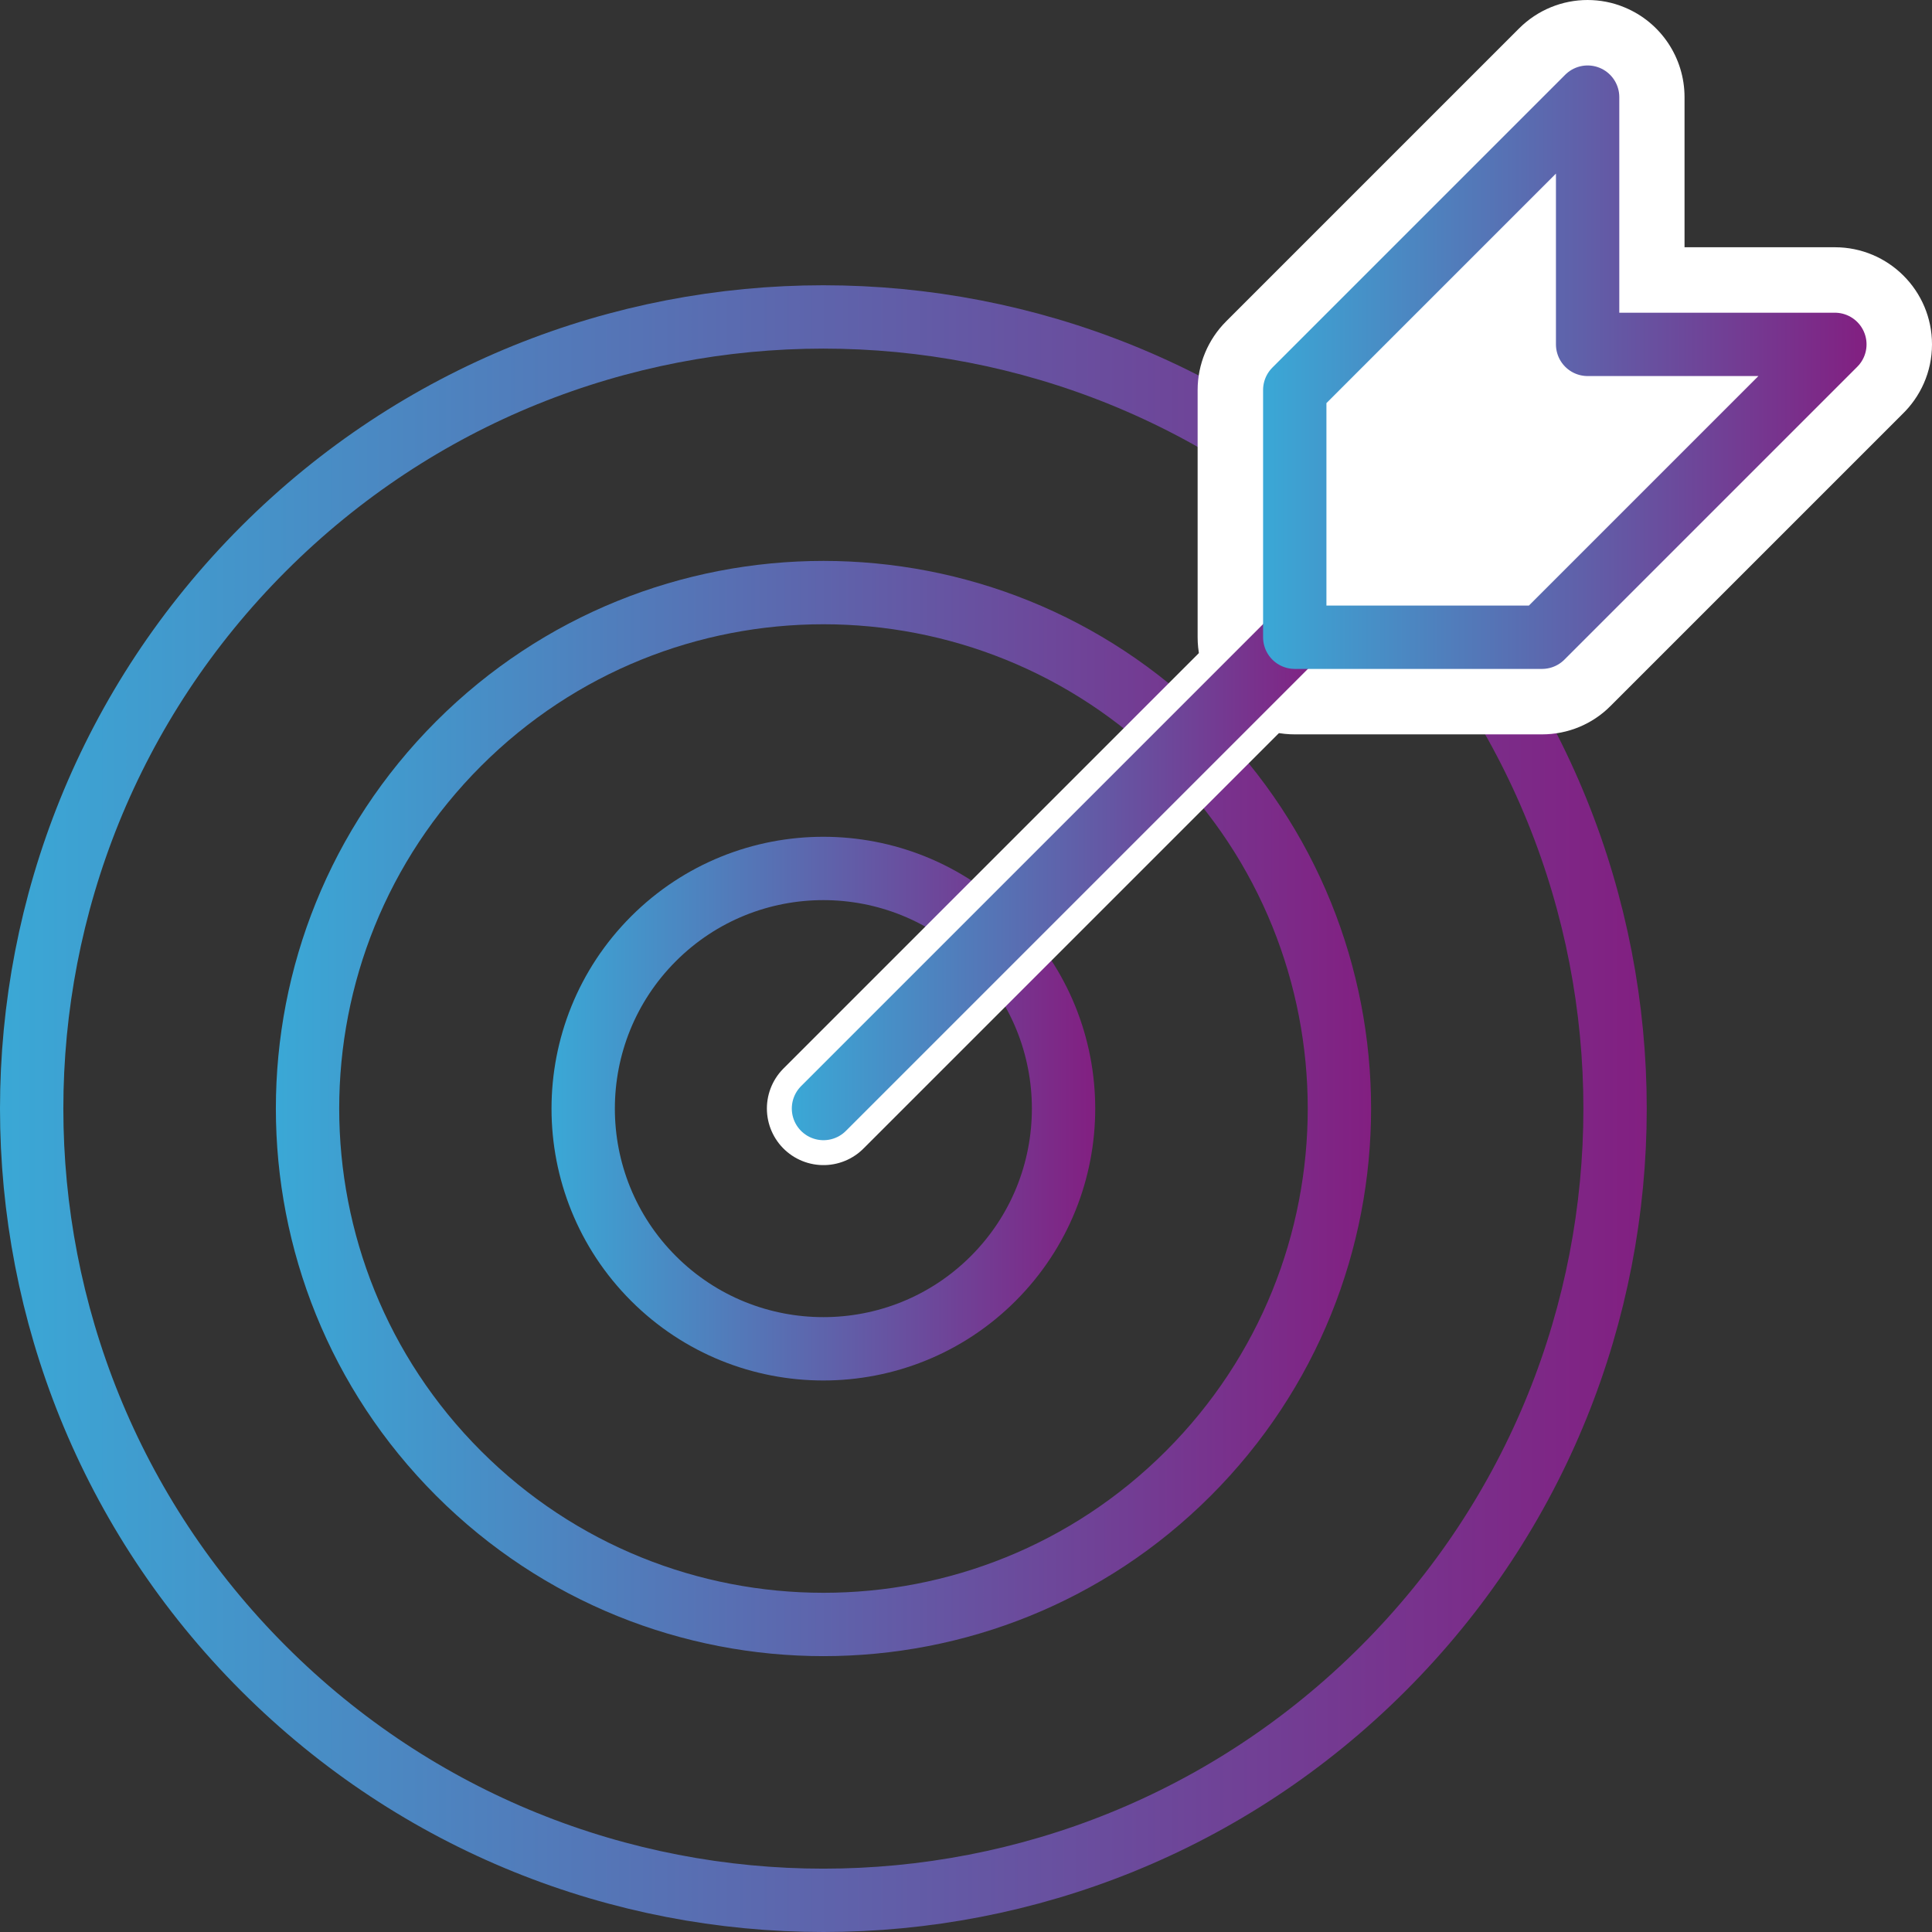
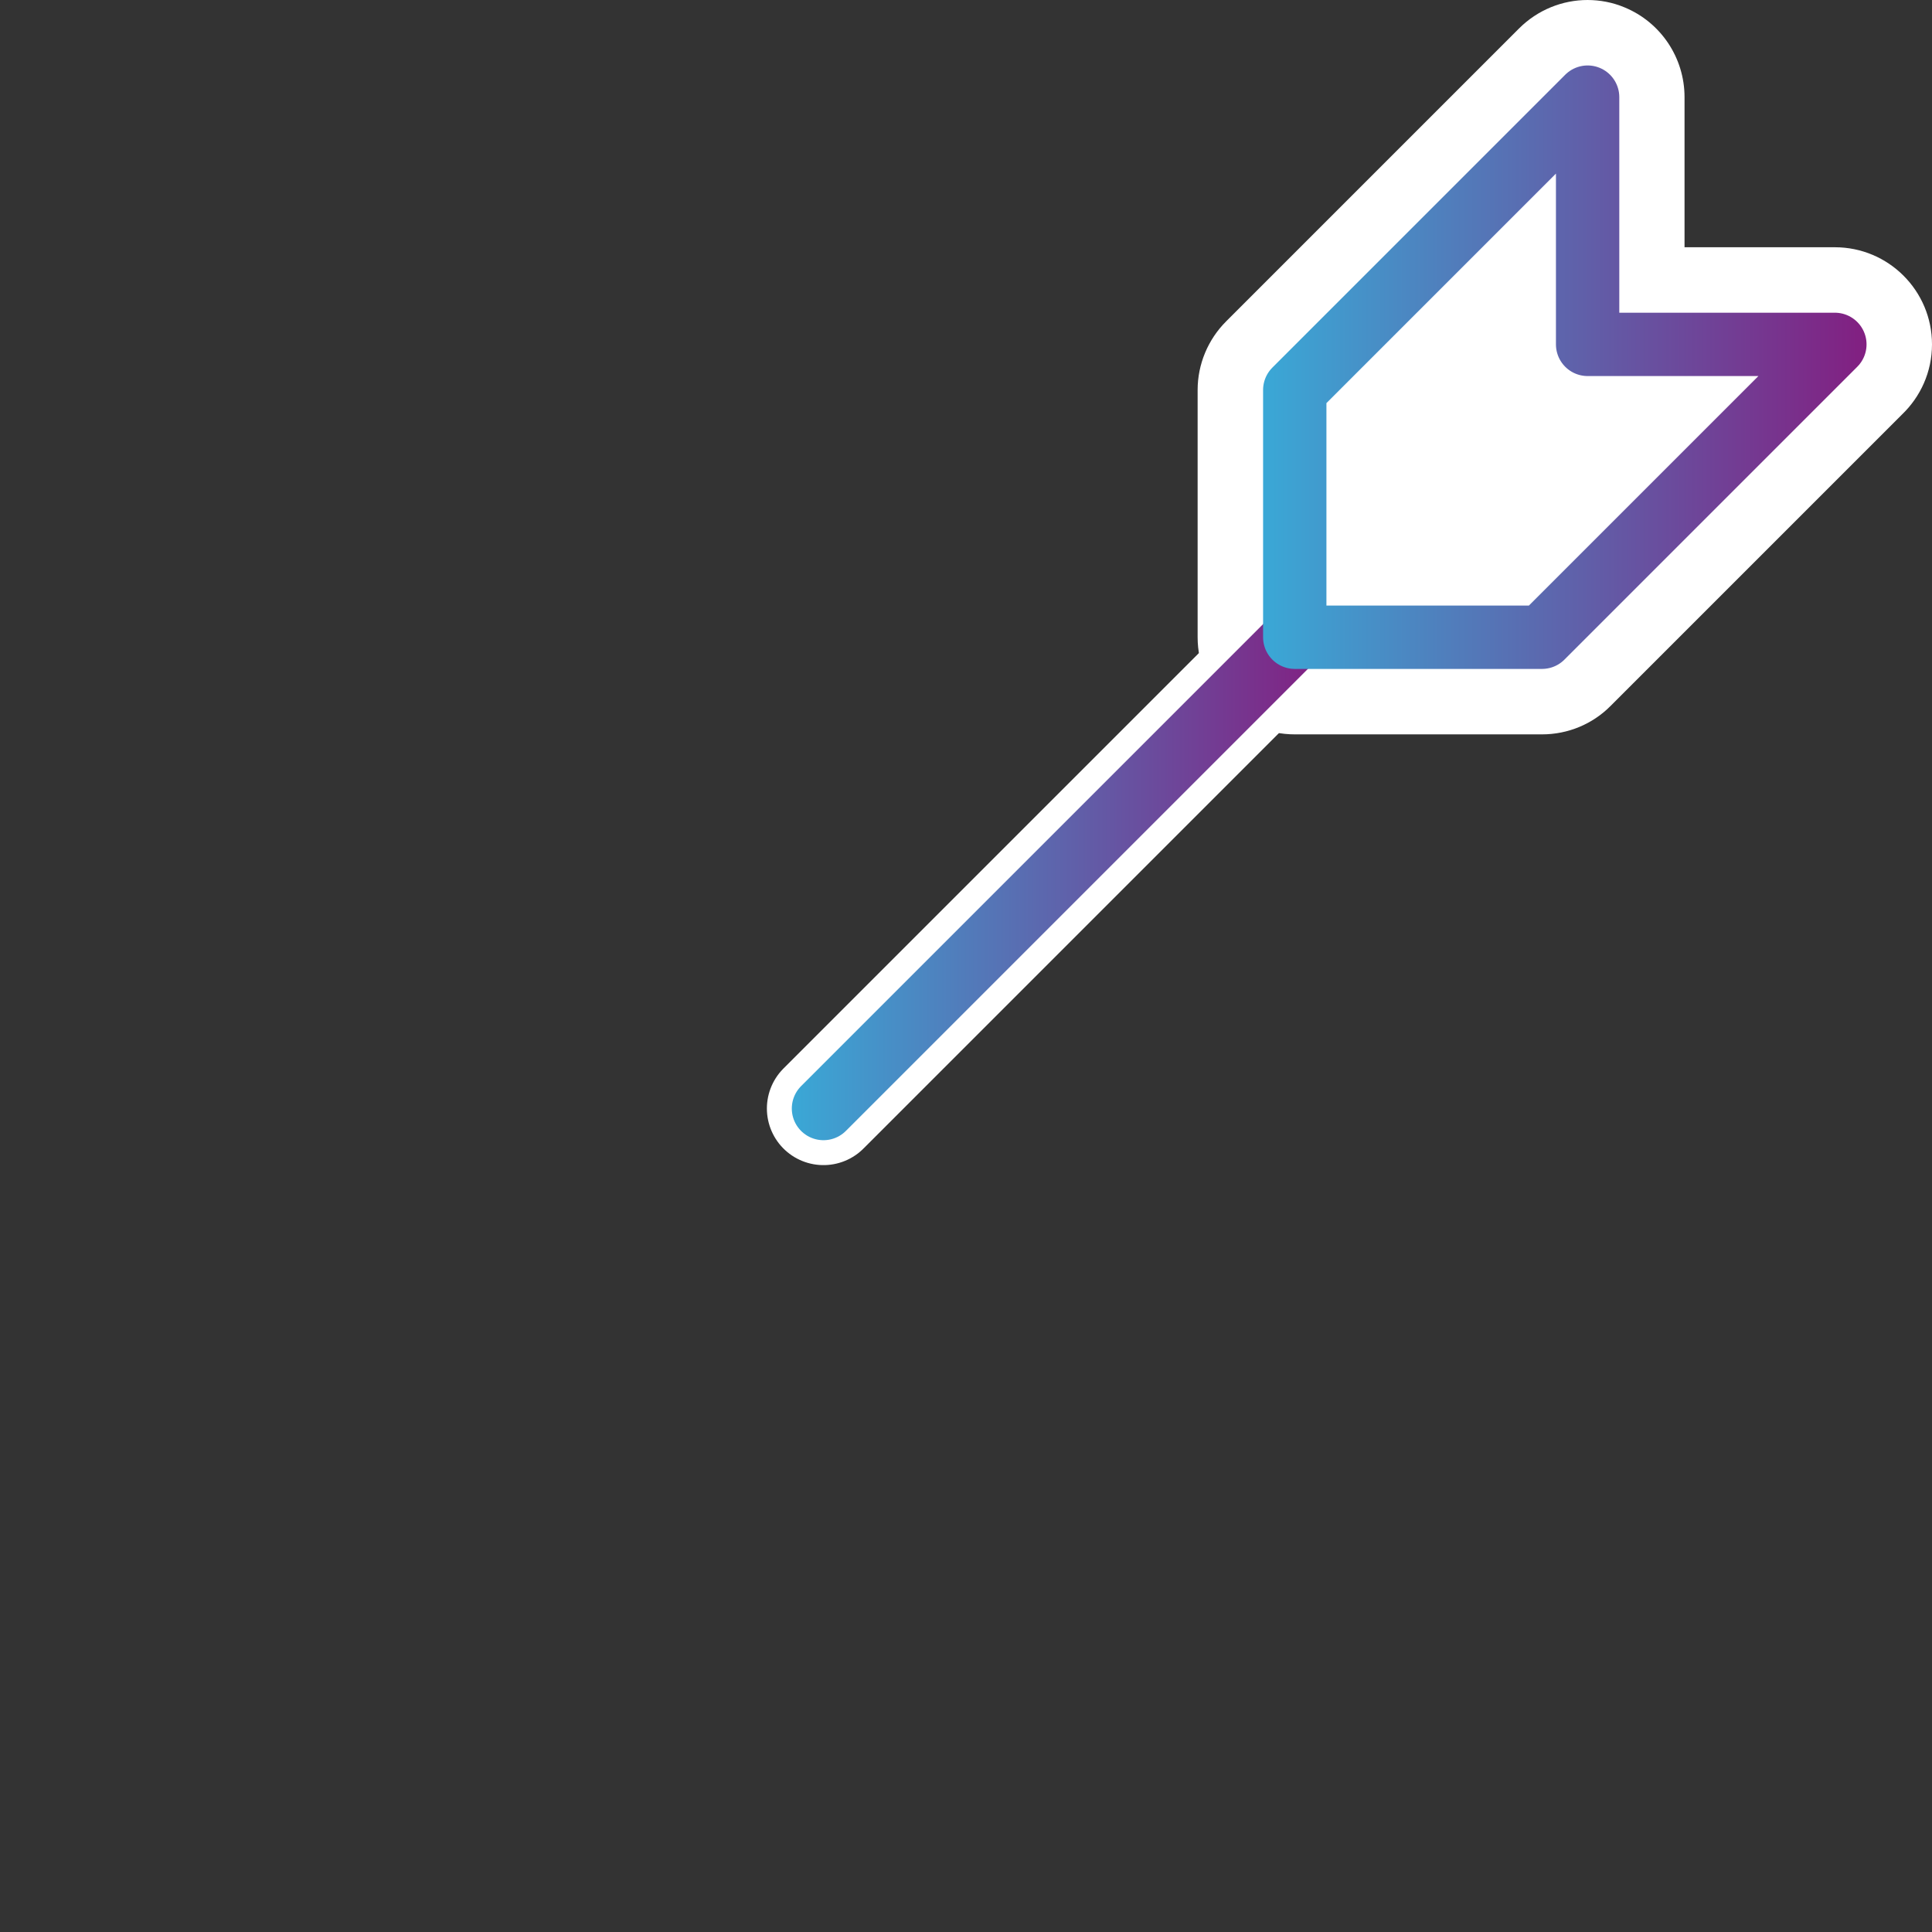
<svg xmlns="http://www.w3.org/2000/svg" xmlns:xlink="http://www.w3.org/1999/xlink" id="Ebene_2" viewBox="0 0 91.5 91.5">
  <rect x="0" y="0" width="91.5" height="91.5" fill="#333333" stroke="none" />
  <defs>
    <style>.cls-1{fill:#fff;}.cls-2{stroke:url(#sol4-4);}.cls-2,.cls-3,.cls-4,.cls-5,.cls-6,.cls-7{fill:none;stroke-linecap:round;stroke-linejoin:round;}.cls-2,.cls-3,.cls-4,.cls-5,.cls-7{stroke-width:3px;}.cls-3{stroke:url(#sol4-5);}.cls-4{stroke:url(#sol4-3);}.cls-5{stroke:url(#sol4-2);}.cls-6{stroke:#fff;stroke-width:5.36px;}.cls-7{stroke:url(#sol4);}</style>
    <linearGradient id="sol4" x1="0" y1="52.5" x2="78" y2="52.5" gradientTransform="matrix(1, 0, 0, 1, 0, 0)" gradientUnits="userSpaceOnUse">
      <stop offset="0" stop-color="#3aa8d6" />
      <stop offset="1" stop-color="#821f81" />
    </linearGradient>
    <linearGradient id="sol4-2" x1="13.06" y1="52.5" x2="64.94" y2="52.5" xlink:href="#sol4" />
    <linearGradient id="sol4-3" x1="26.12" y1="52.5" x2="51.88" y2="52.5" xlink:href="#sol4" />
    <linearGradient id="sol4-4" x1="37.5" y1="41.34" x2="62.82" y2="41.34" xlink:href="#sol4" />
    <linearGradient id="sol4-5" x1="59.82" y1="17.39" x2="88.4" y2="17.39" xlink:href="#sol4" />
  </defs>
  <g id="Ebene_1-2">
    <g>
      <g>
-         <path class="cls-7" d="M65.51,79.02c-14.64,14.64-38.39,14.64-53.03,0-14.64-14.64-14.64-38.39,0-53.03,14.64-14.64,38.39-14.64,53.03,0,14.64,14.64,14.64,38.39,0,53.03Z" />
-         <path class="cls-5" d="M56.28,35.22c9.54,9.54,9.54,25.02,0,34.56-9.54,9.54-25.02,9.54-34.56,0-9.54-9.54-9.54-25.02,0-34.56,9.54-9.54,25.02-9.54,34.56,0Z" />
-         <path class="cls-4" d="M47.04,60.55c-4.44,4.44-11.65,4.44-16.09,0-4.44-4.44-4.44-11.65,0-16.09,4.44-4.44,11.65-4.44,16.09,0,4.44,4.44,4.44,11.65,0,16.09Z" />
-       </g>
+         </g>
      <line class="cls-6" x1="64.35" y1="27.15" x2="39" y2="52.5" />
      <g>
        <path class="cls-1" d="M61.32,32.48c-1.27,0-2.3-1.03-2.3-2.3v-11.71c0-.61,.24-1.2,.67-1.63l13.87-13.87c.44-.44,1.03-.67,1.63-.67,.3,0,.6,.06,.88,.17,.86,.36,1.42,1.19,1.42,2.12V14.01h9.41c.93,0,1.77,.56,2.12,1.42,.36,.86,.16,1.85-.5,2.51l-13.87,13.87c-.43,.43-1.02,.67-1.63,.67h-11.71Z" />
        <path class="cls-1" d="M75.19,4.6v11.71h11.71l-13.87,13.87h-11.71v-11.71l13.87-13.87m11.71,11.71h0M75.19,0c-1.2,0-2.37,.47-3.25,1.35l-13.87,13.87c-.86,.86-1.35,2.03-1.35,3.25v11.71c0,2.54,2.06,4.6,4.6,4.6h11.71c1.22,0,2.39-.48,3.25-1.35l13.79-13.79c.88-.84,1.43-2.02,1.43-3.33,0-2.54-2.06-4.6-4.6-4.6h-7.12V4.6c0-1.86-1.12-3.54-2.84-4.25-.57-.24-1.17-.35-1.76-.35h0Z" />
      </g>
      <line class="cls-2" x1="61.32" y1="30.18" x2="39" y2="52.5" />
      <polygon class="cls-3" points="75.19 4.6 75.19 16.31 86.9 16.31 73.03 30.18 61.32 30.18 61.32 18.47 75.19 4.6" />
    </g>
  </g>
</svg>